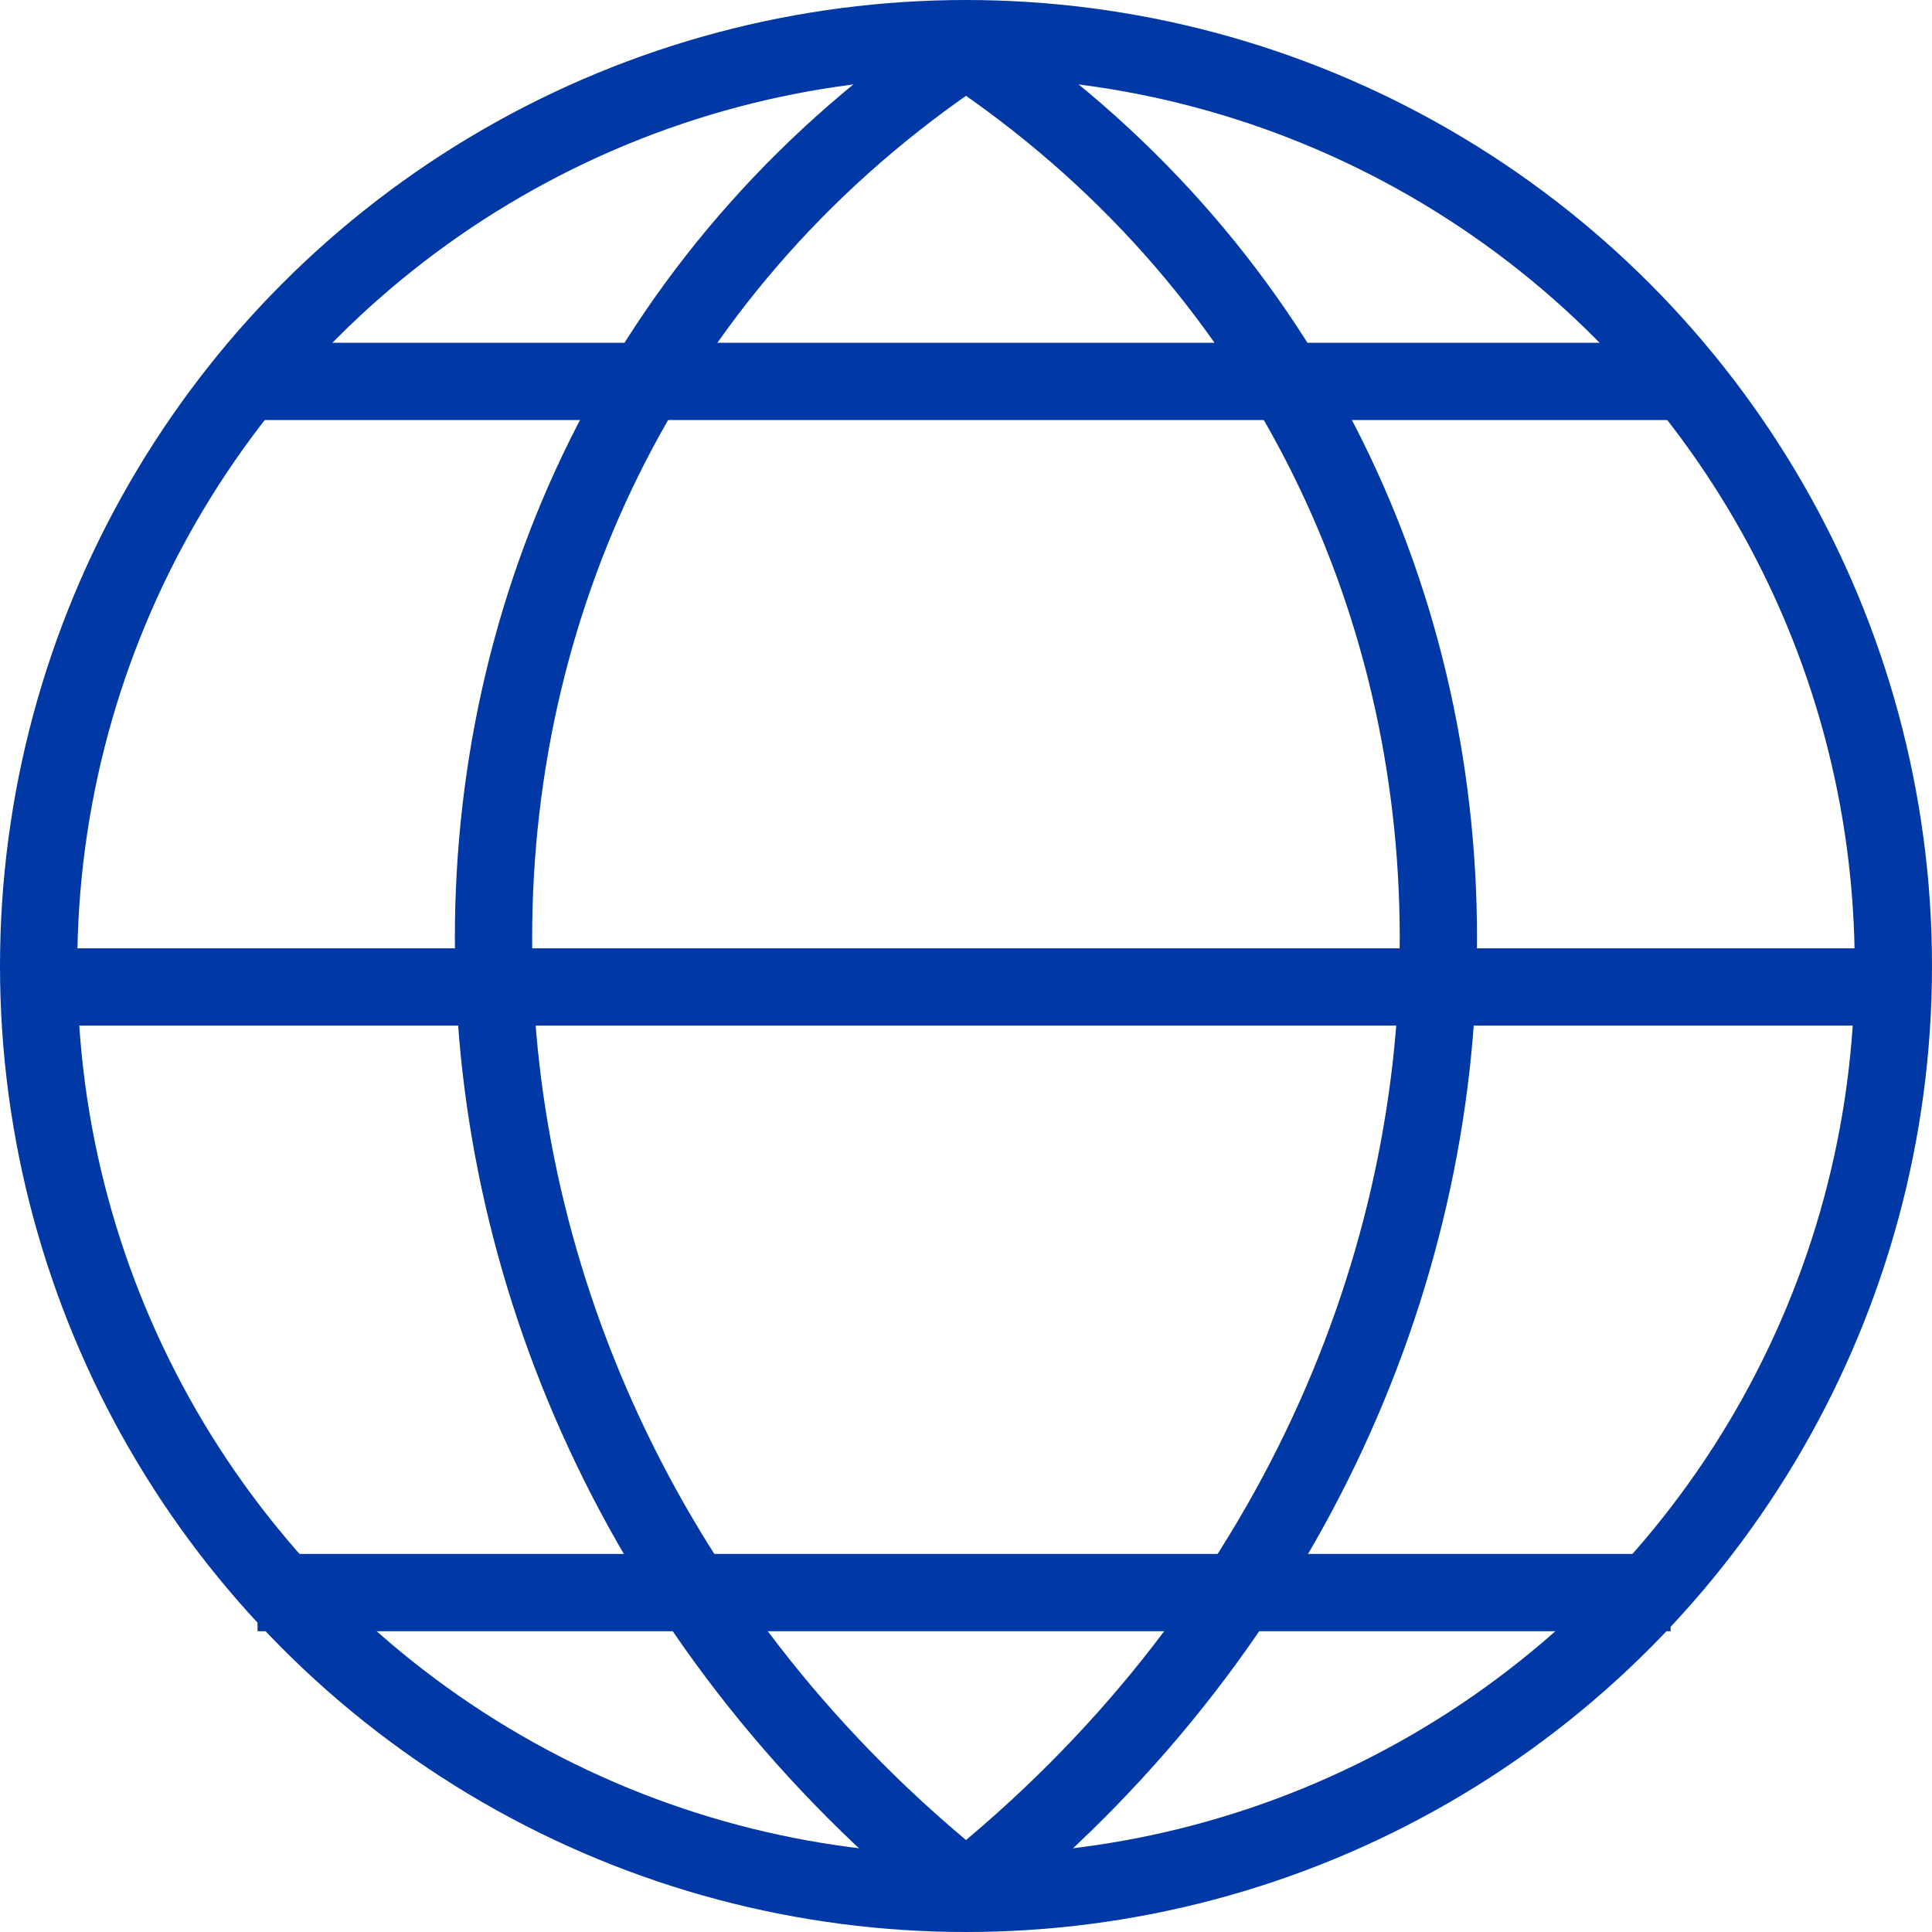
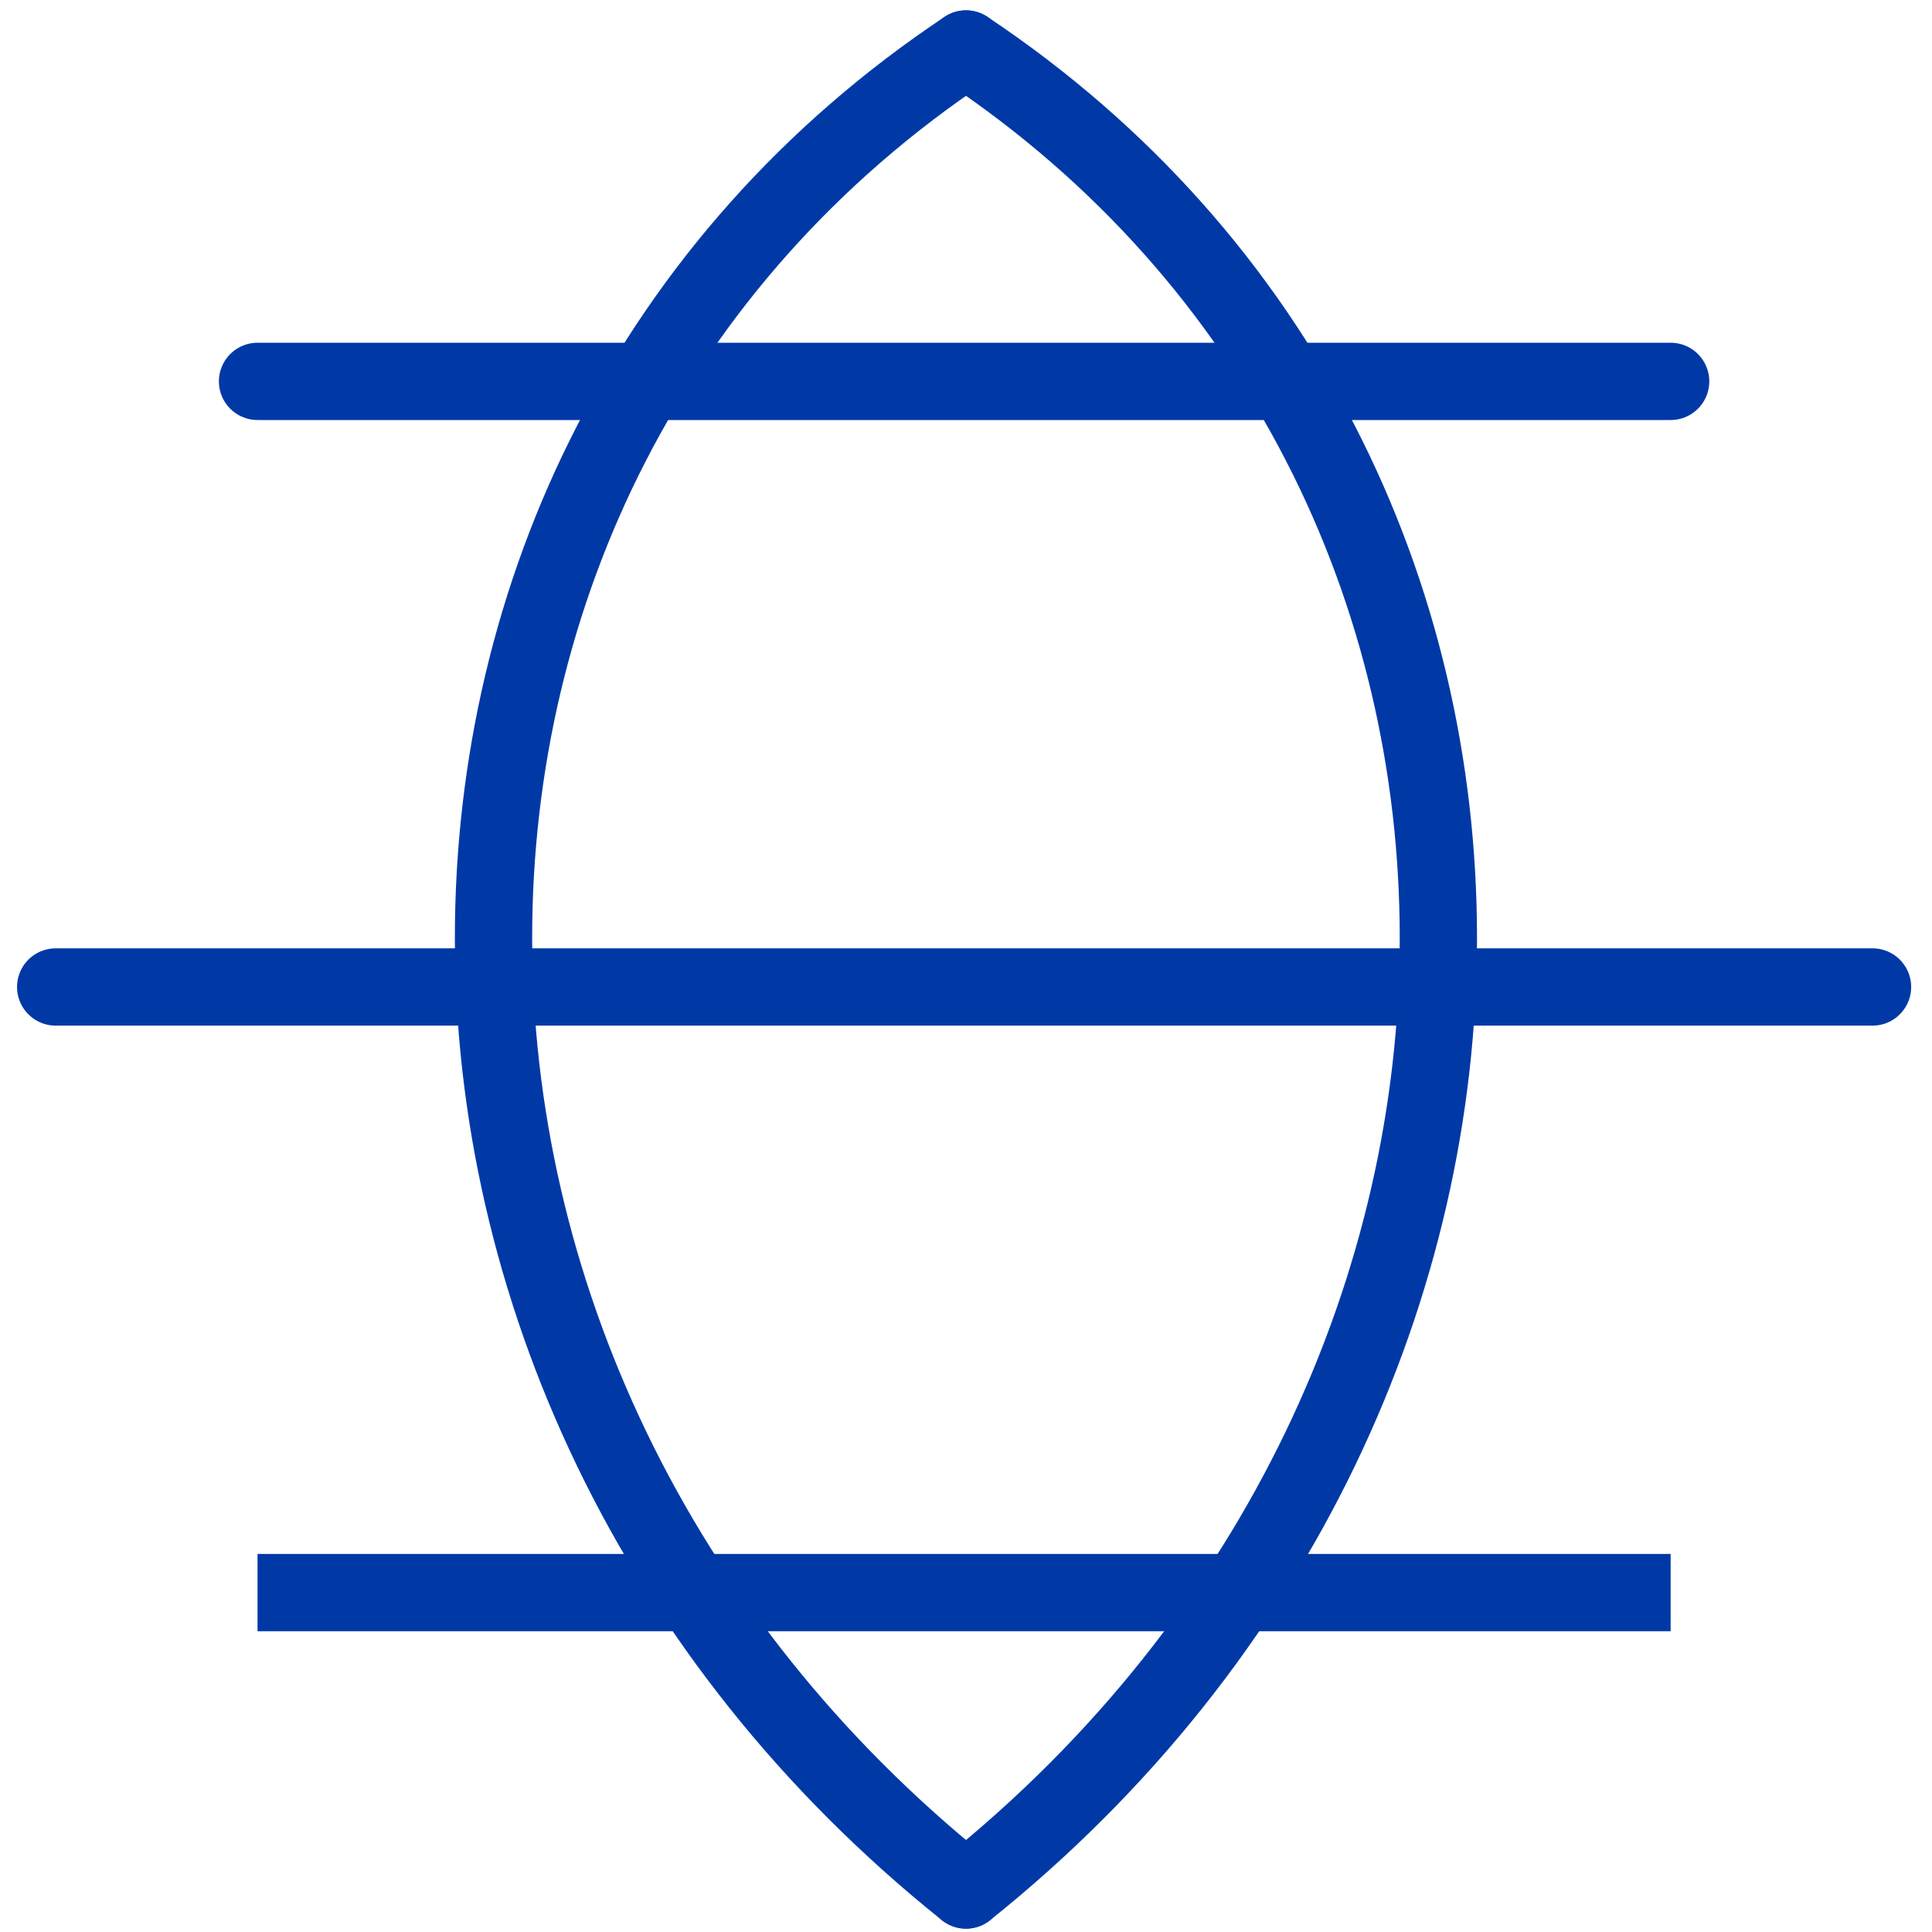
<svg xmlns="http://www.w3.org/2000/svg" viewBox="0 0 50 50">
  <defs>
    <style>
      .cls-1, .cls-2, .cls-4 {
        fill: none;
      }

      .cls-1, .cls-2 {
        stroke: #0039a6;
        stroke-miterlimit: 10;
        stroke-width: 2px;
      }

      .cls-1 {
        stroke-linecap: round;
      }

      .cls-3 {
        stroke: none;
      }
    </style>
  </defs>
  <g id="Group_1754" data-name="Group 1754" transform="translate(-0.4 -0.4)">
    <line id="Line_317" data-name="Line 317" class="cls-1" x2="47.02" transform="translate(1.841 25.943)" />
    <line id="Line_318" data-name="Line 318" class="cls-1" x2="36.571" transform="translate(7.065 10.27)" />
    <line id="Line_319" data-name="Line 319" class="cls-2" x2="36.571" transform="translate(7.065 41.616)" />
    <g id="Group_1753" data-name="Group 1753" transform="translate(13.172 1.668)">
      <path id="Path_31366" data-name="Path 31366" class="cls-1" d="M14.2,48.745C30.5,35.7,30.5,11.97,14.2,1.1" transform="translate(-1.972 -1.1)" />
      <path id="Path_31367" data-name="Path 31367" class="cls-1" d="M19.678,48.745C3.374,35.7,3.374,11.97,19.678,1.1" transform="translate(-7.45 -1.1)" />
    </g>
    <g id="Ellipse_278" data-name="Ellipse 278" class="cls-2" transform="translate(0.4 0.4)">
      <circle class="cls-3" cx="25" cy="25" r="25" />
-       <circle class="cls-4" cx="25" cy="25" r="24" />
    </g>
  </g>
</svg>